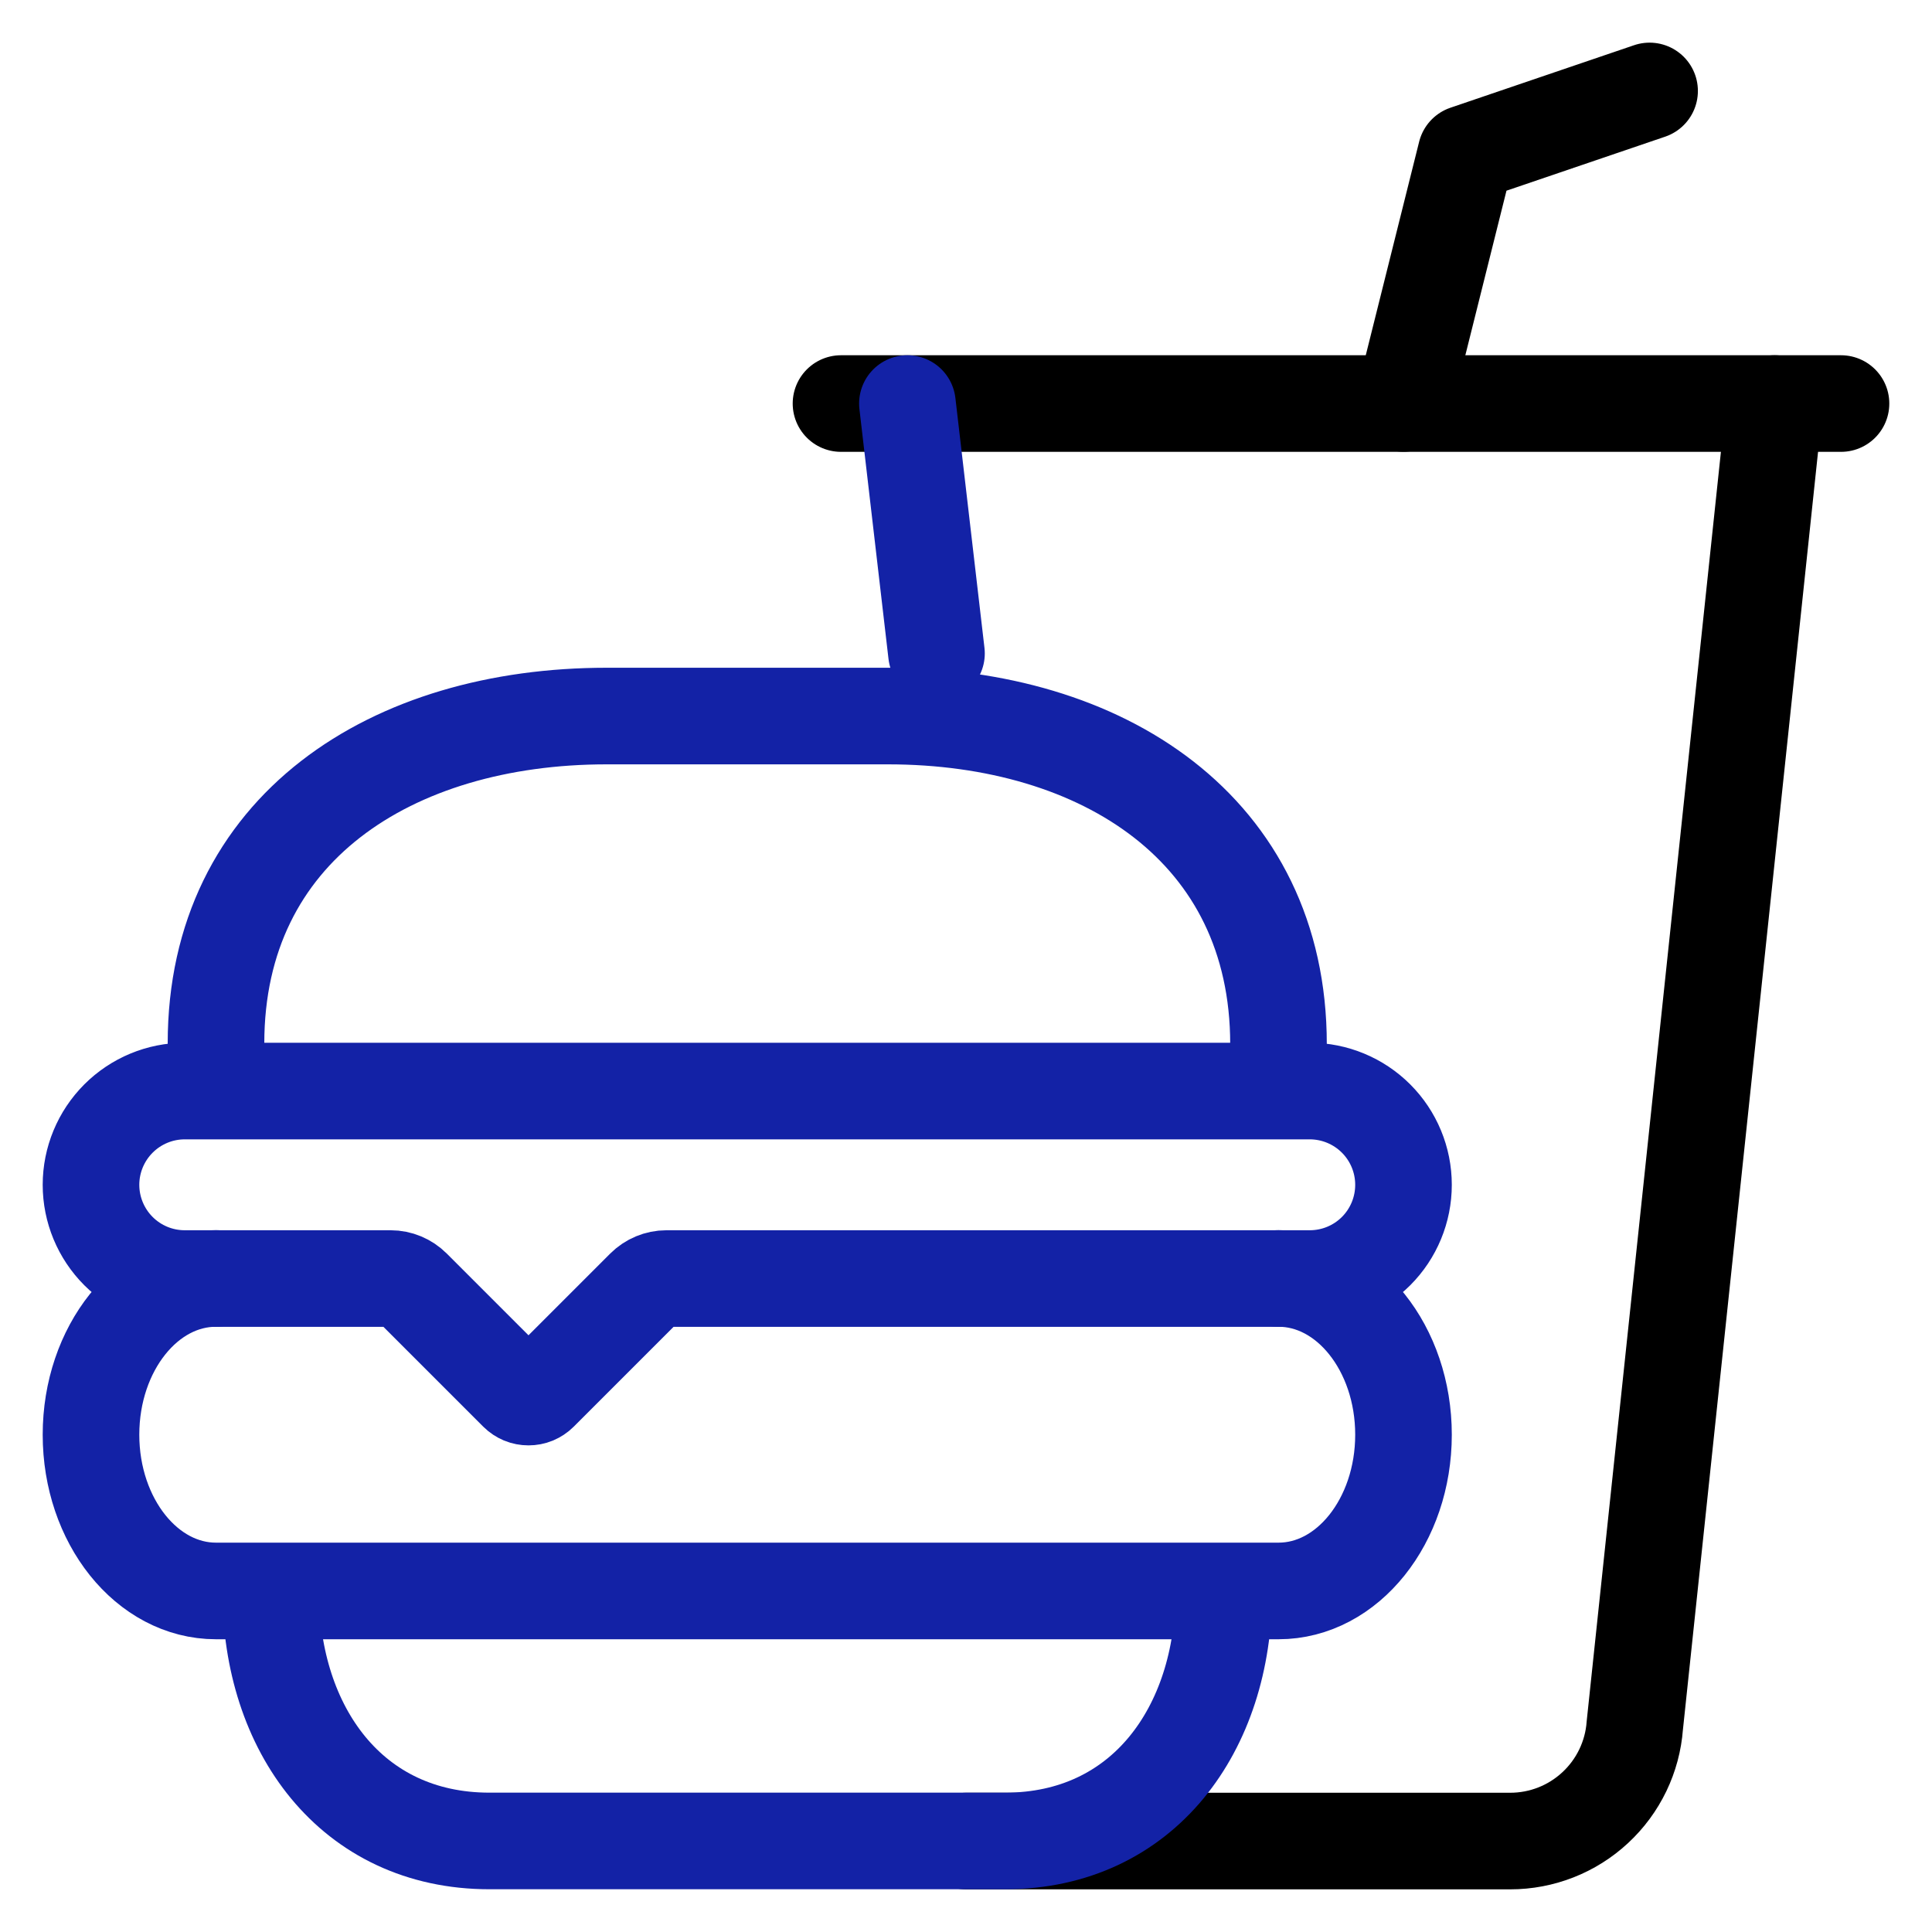
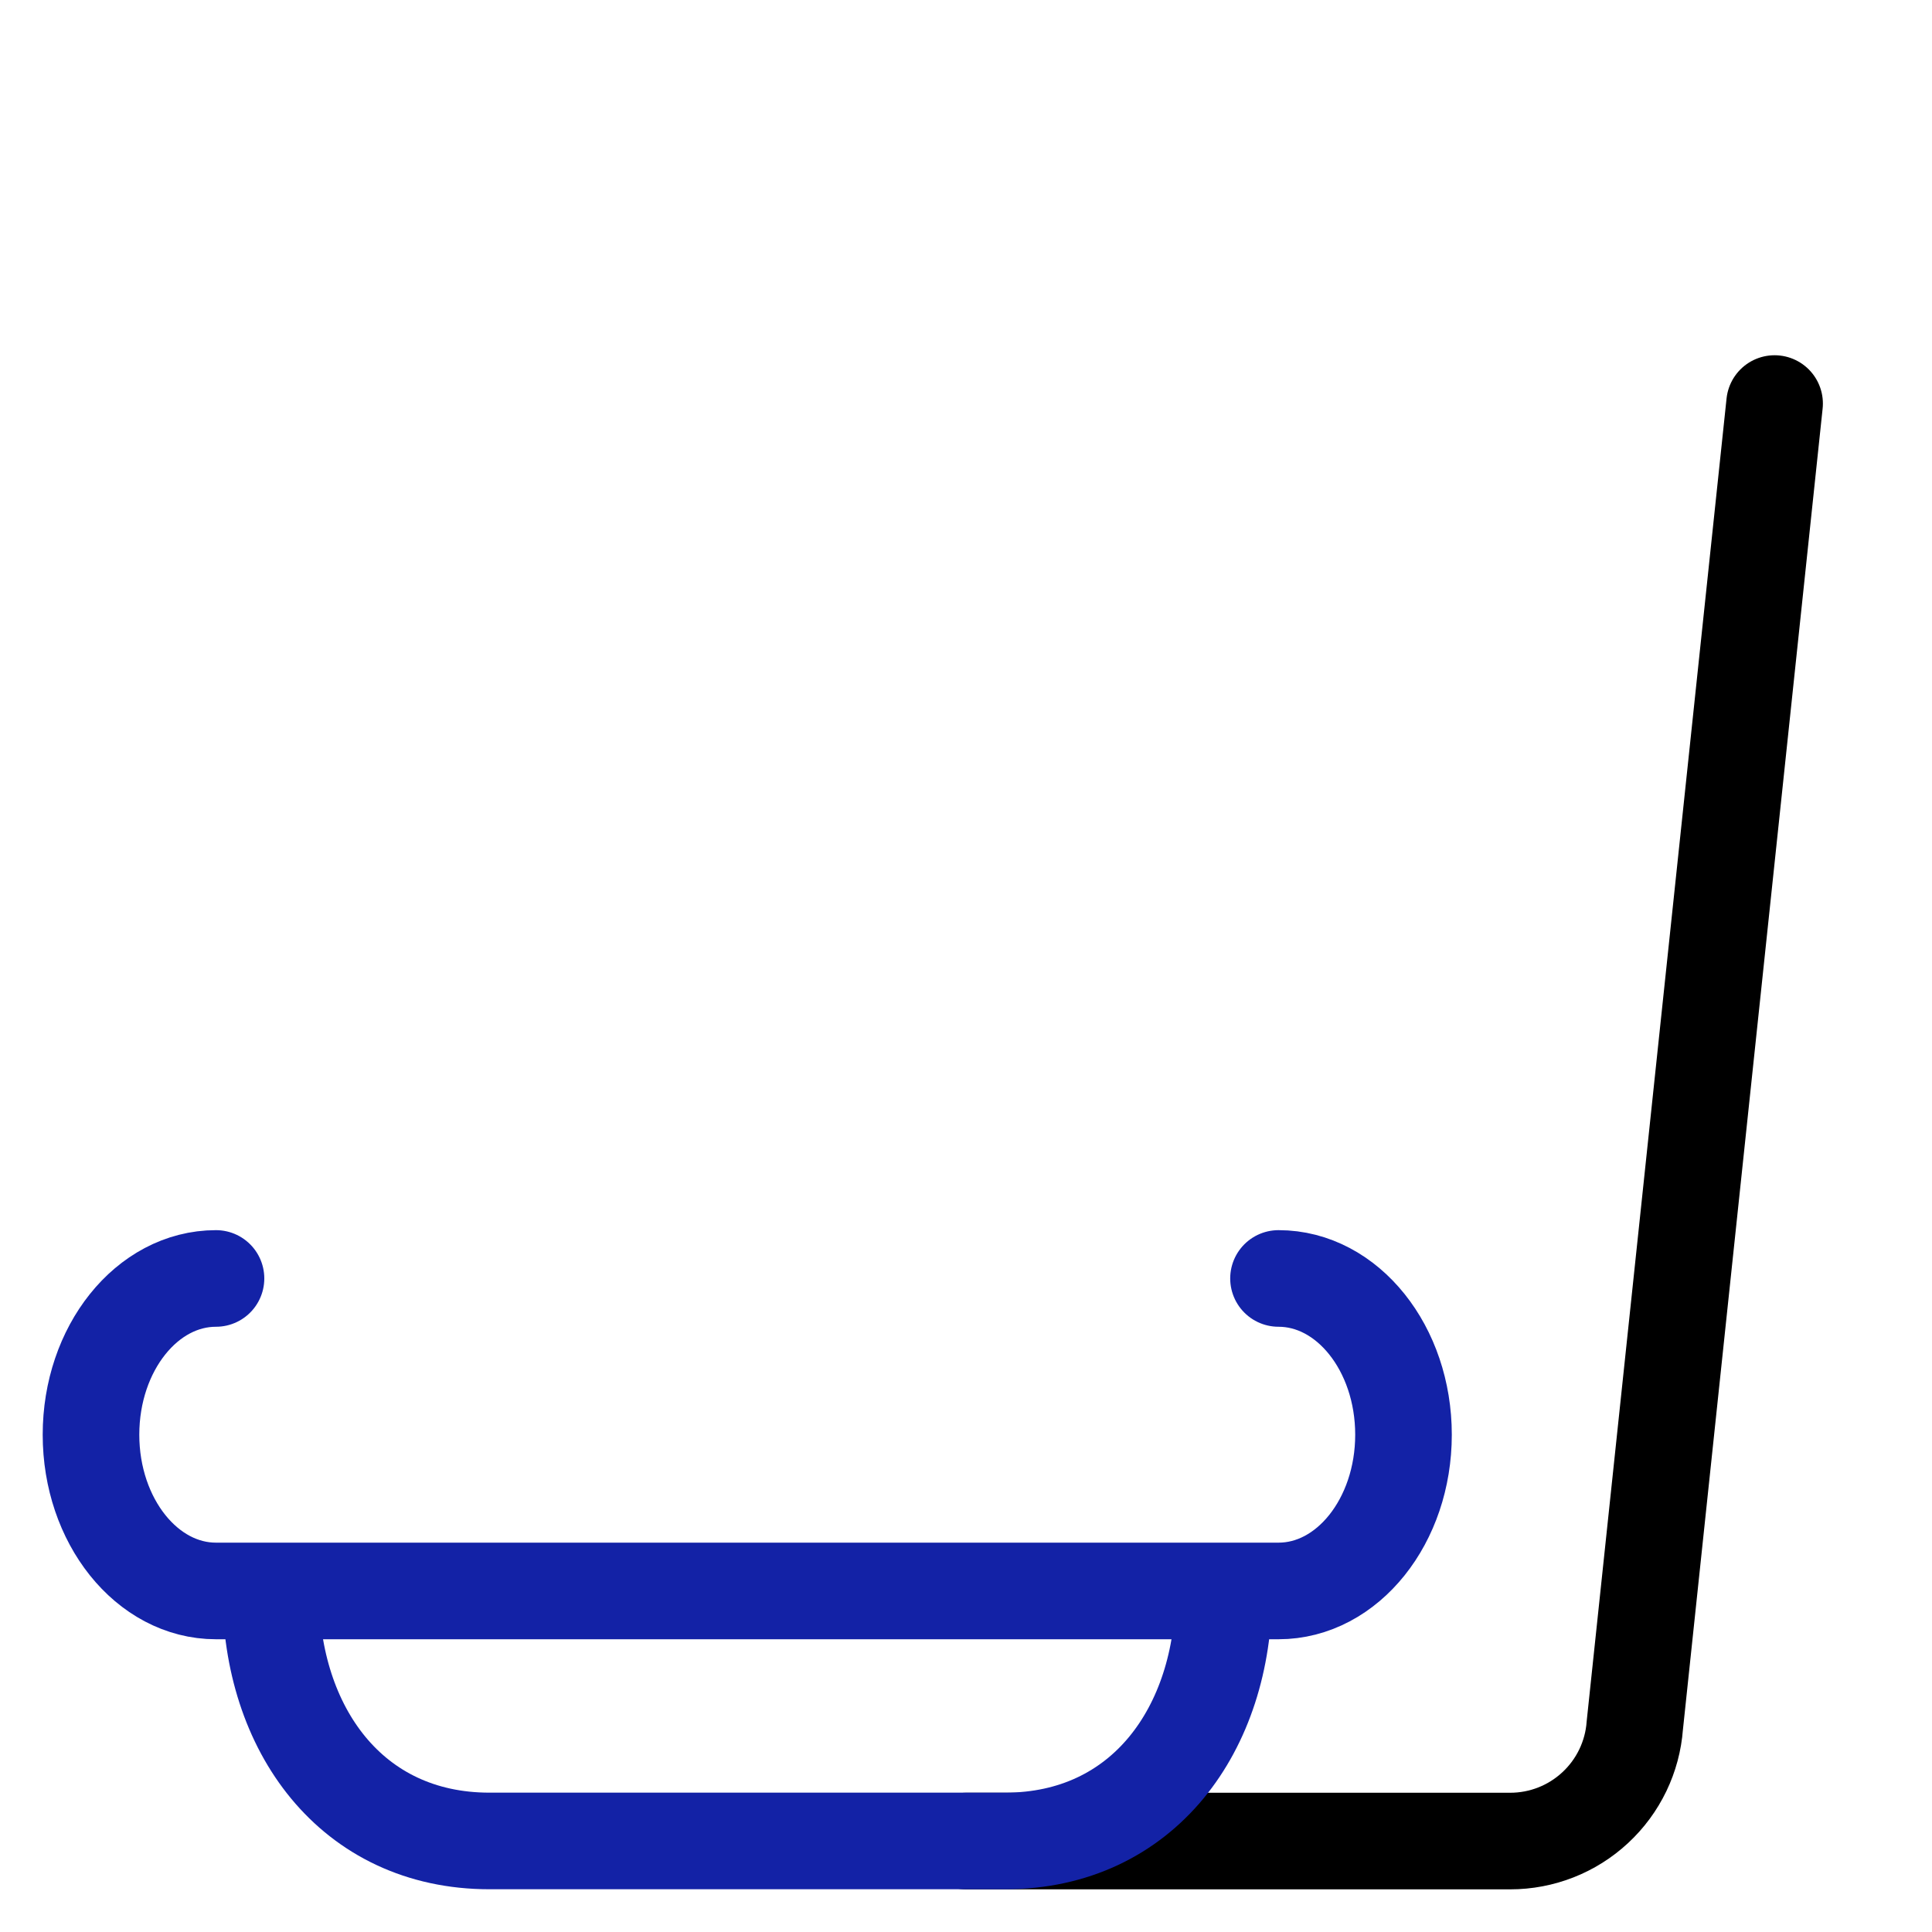
<svg xmlns="http://www.w3.org/2000/svg" width="40" height="40" viewBox="0 0 40 40" fill="none">
  <g clip-path="url(#clip0_2441_9415)">
    <path d="M20 38.117H31.267C31.92 38.117 32.548 37.871 33.027 37.426C33.506 36.982 33.799 36.374 33.847 35.723L36.741 8.355" stroke="black" stroke-width="2" stroke-miterlimit="10" stroke-linecap="round" />
-     <path d="M29.058 8.353L30.352 3.177L34.153 1.883" stroke="black" stroke-width="2" stroke-linecap="round" stroke-linejoin="round" />
-     <path d="M17.412 8.355H38.116" stroke="black" stroke-width="2" stroke-miterlimit="10" stroke-linecap="round" />
    <path d="M25.338 32.939C25.338 35.798 23.668 38.115 20.809 38.115H10.133C7.275 38.115 5.605 35.798 5.605 32.939M26.47 26.469C27.899 26.469 29.058 27.917 29.058 29.704C29.058 31.49 27.899 32.939 26.47 32.939H4.472C3.043 32.939 1.884 31.49 1.884 29.704C1.884 27.917 3.043 26.469 4.472 26.469" stroke="#1322A6" stroke-width="2" stroke-miterlimit="10" stroke-linecap="round" />
-     <path d="M4.472 21.619V21.601C4.472 17.153 8.112 14.825 12.56 14.825H18.383C22.831 14.825 26.47 17.171 26.47 21.619V21.601M18.787 8.355L19.389 13.529M27.117 26.471H13.798C13.627 26.471 13.462 26.54 13.341 26.661L11.171 28.831C11.141 28.861 11.105 28.884 11.066 28.901C11.027 28.917 10.985 28.925 10.942 28.925C10.9 28.925 10.858 28.917 10.818 28.901C10.779 28.884 10.743 28.861 10.713 28.831L8.543 26.661C8.422 26.54 8.258 26.471 8.087 26.471H3.825C3.31 26.471 2.817 26.267 2.453 25.903C2.089 25.539 1.884 25.045 1.884 24.53C1.884 24.016 2.089 23.522 2.453 23.158C2.817 22.794 3.31 22.589 3.825 22.589H27.117C27.632 22.589 28.126 22.794 28.49 23.158C28.854 23.522 29.058 24.016 29.058 24.53C29.058 25.045 28.854 25.539 28.49 25.903C28.126 26.267 27.632 26.471 27.117 26.471Z" stroke="#1322A6" stroke-width="2" stroke-miterlimit="10" stroke-linecap="round" />
  </g>
  <defs>
    <clipPath id="clip0_2441_9415">
      <rect width="40" height="40" fill="white" />
    </clipPath>
  </defs>
</svg>